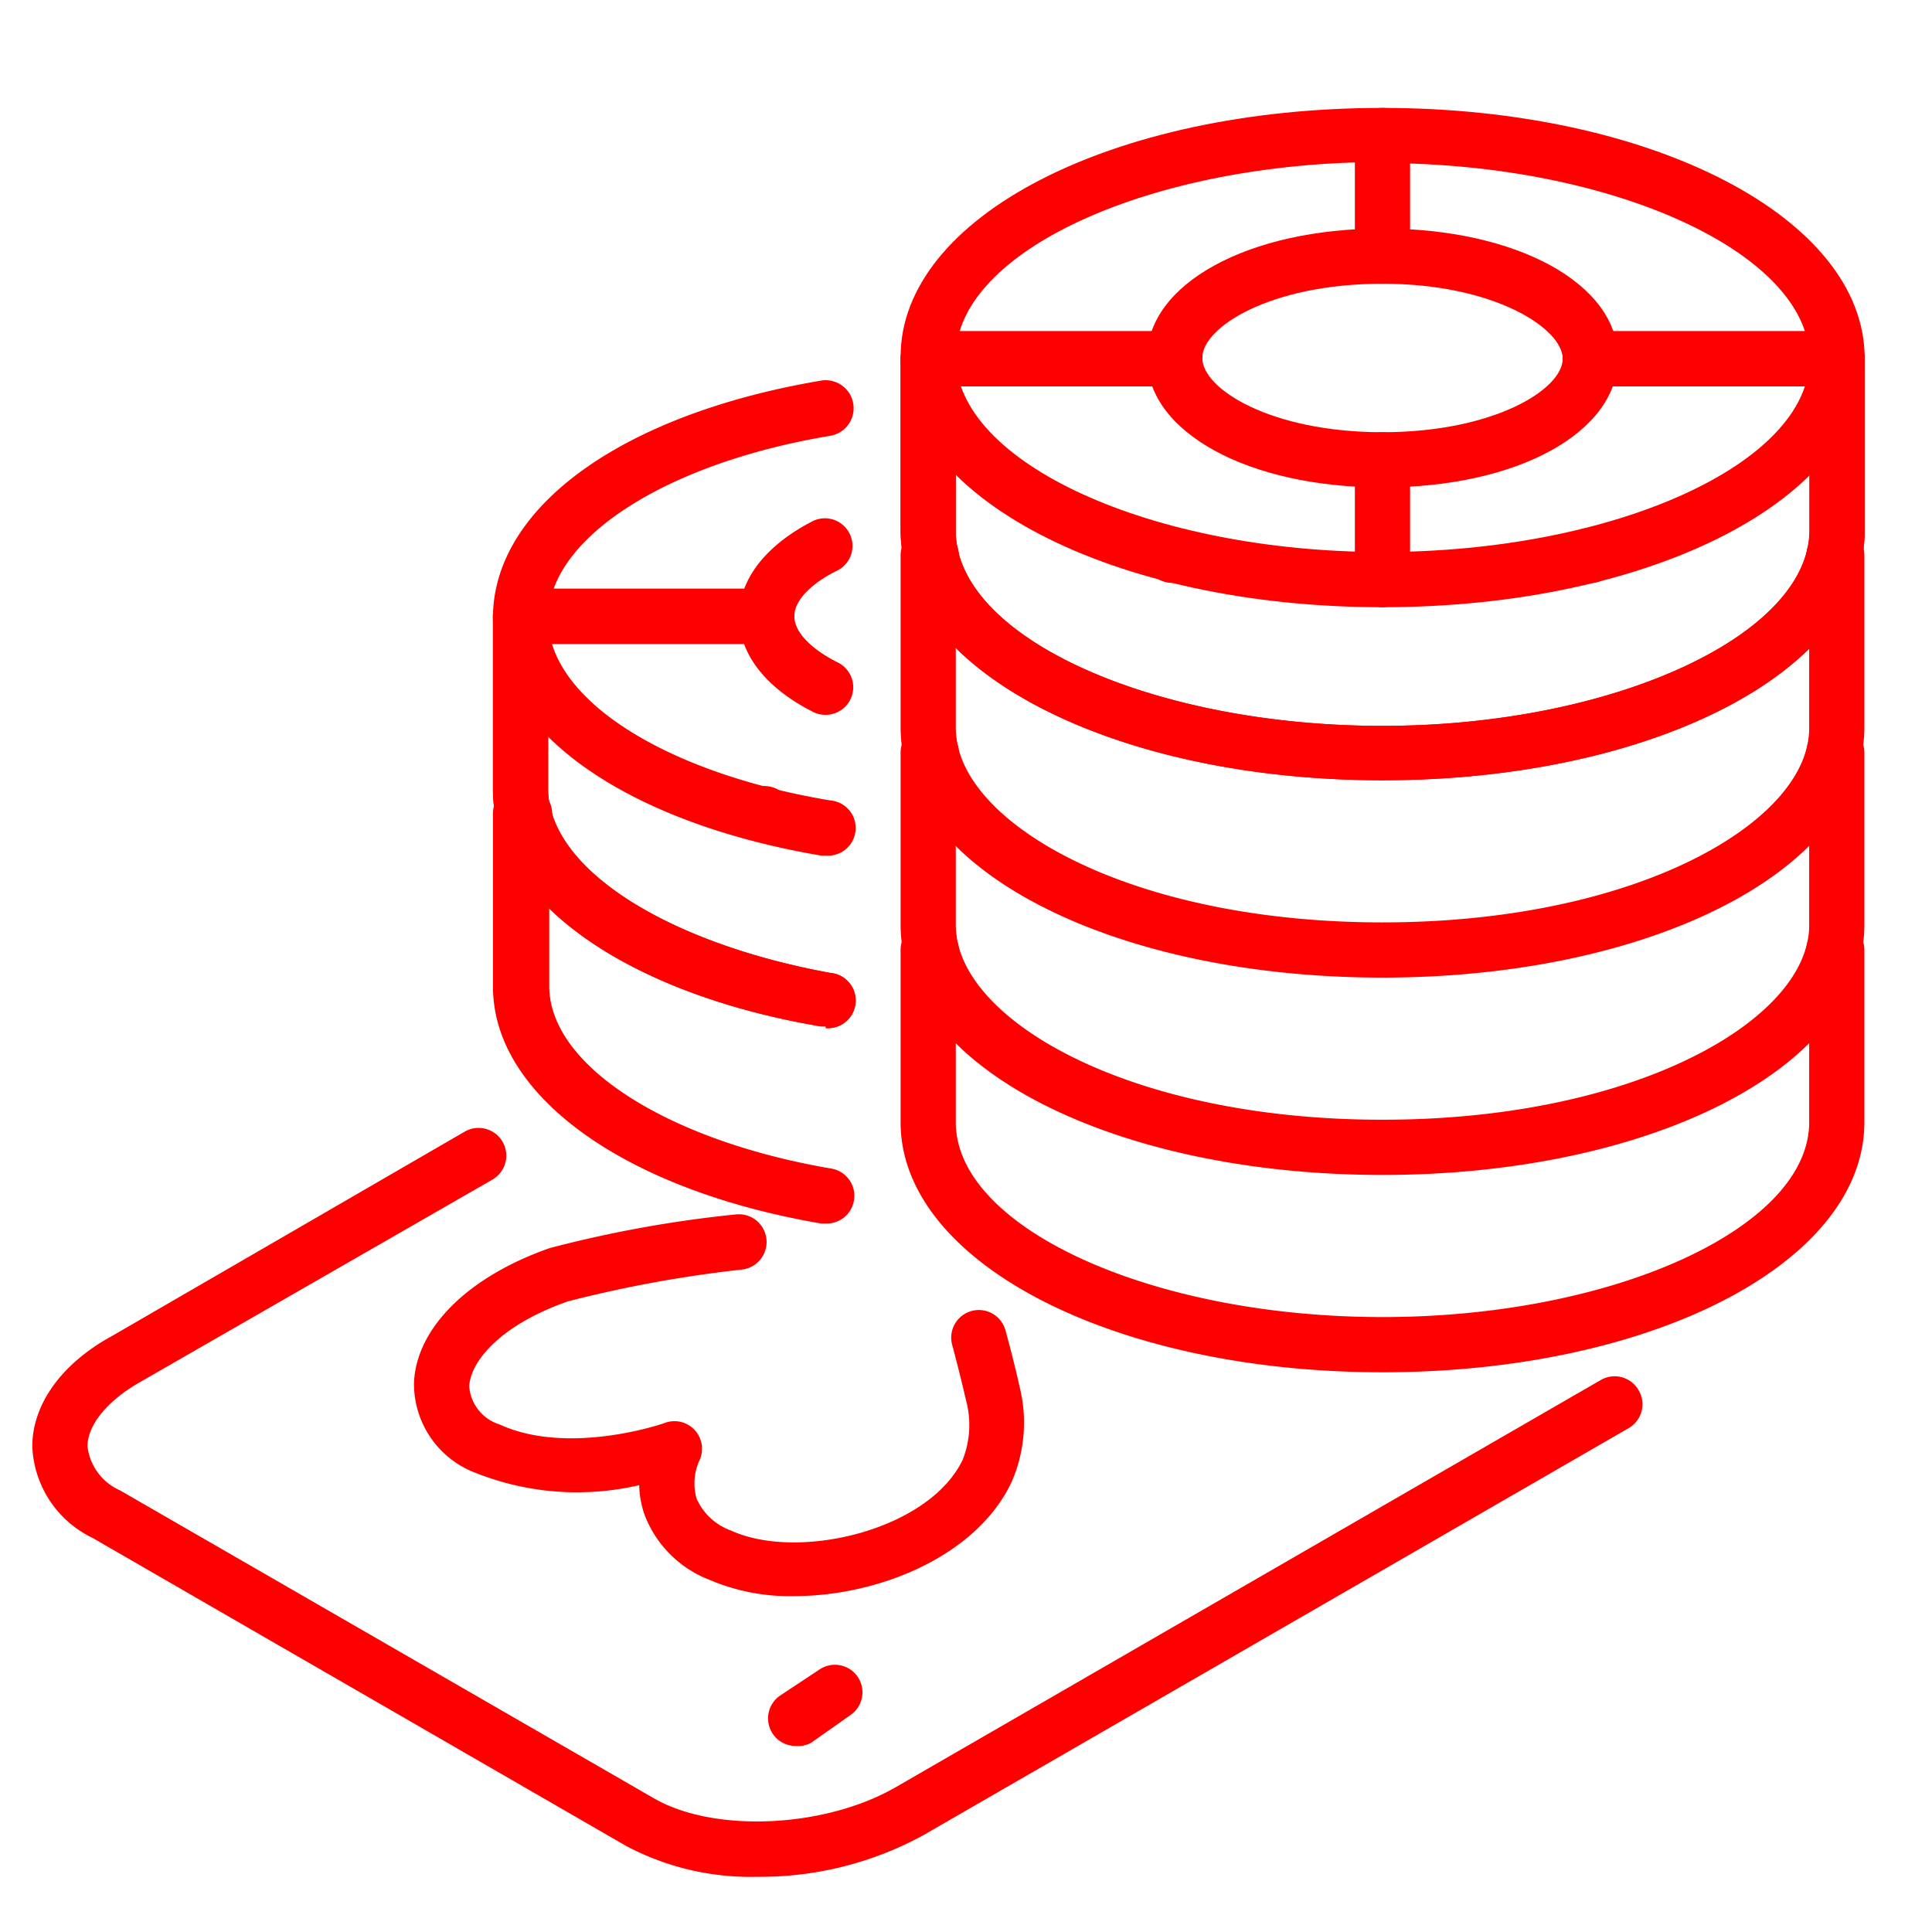
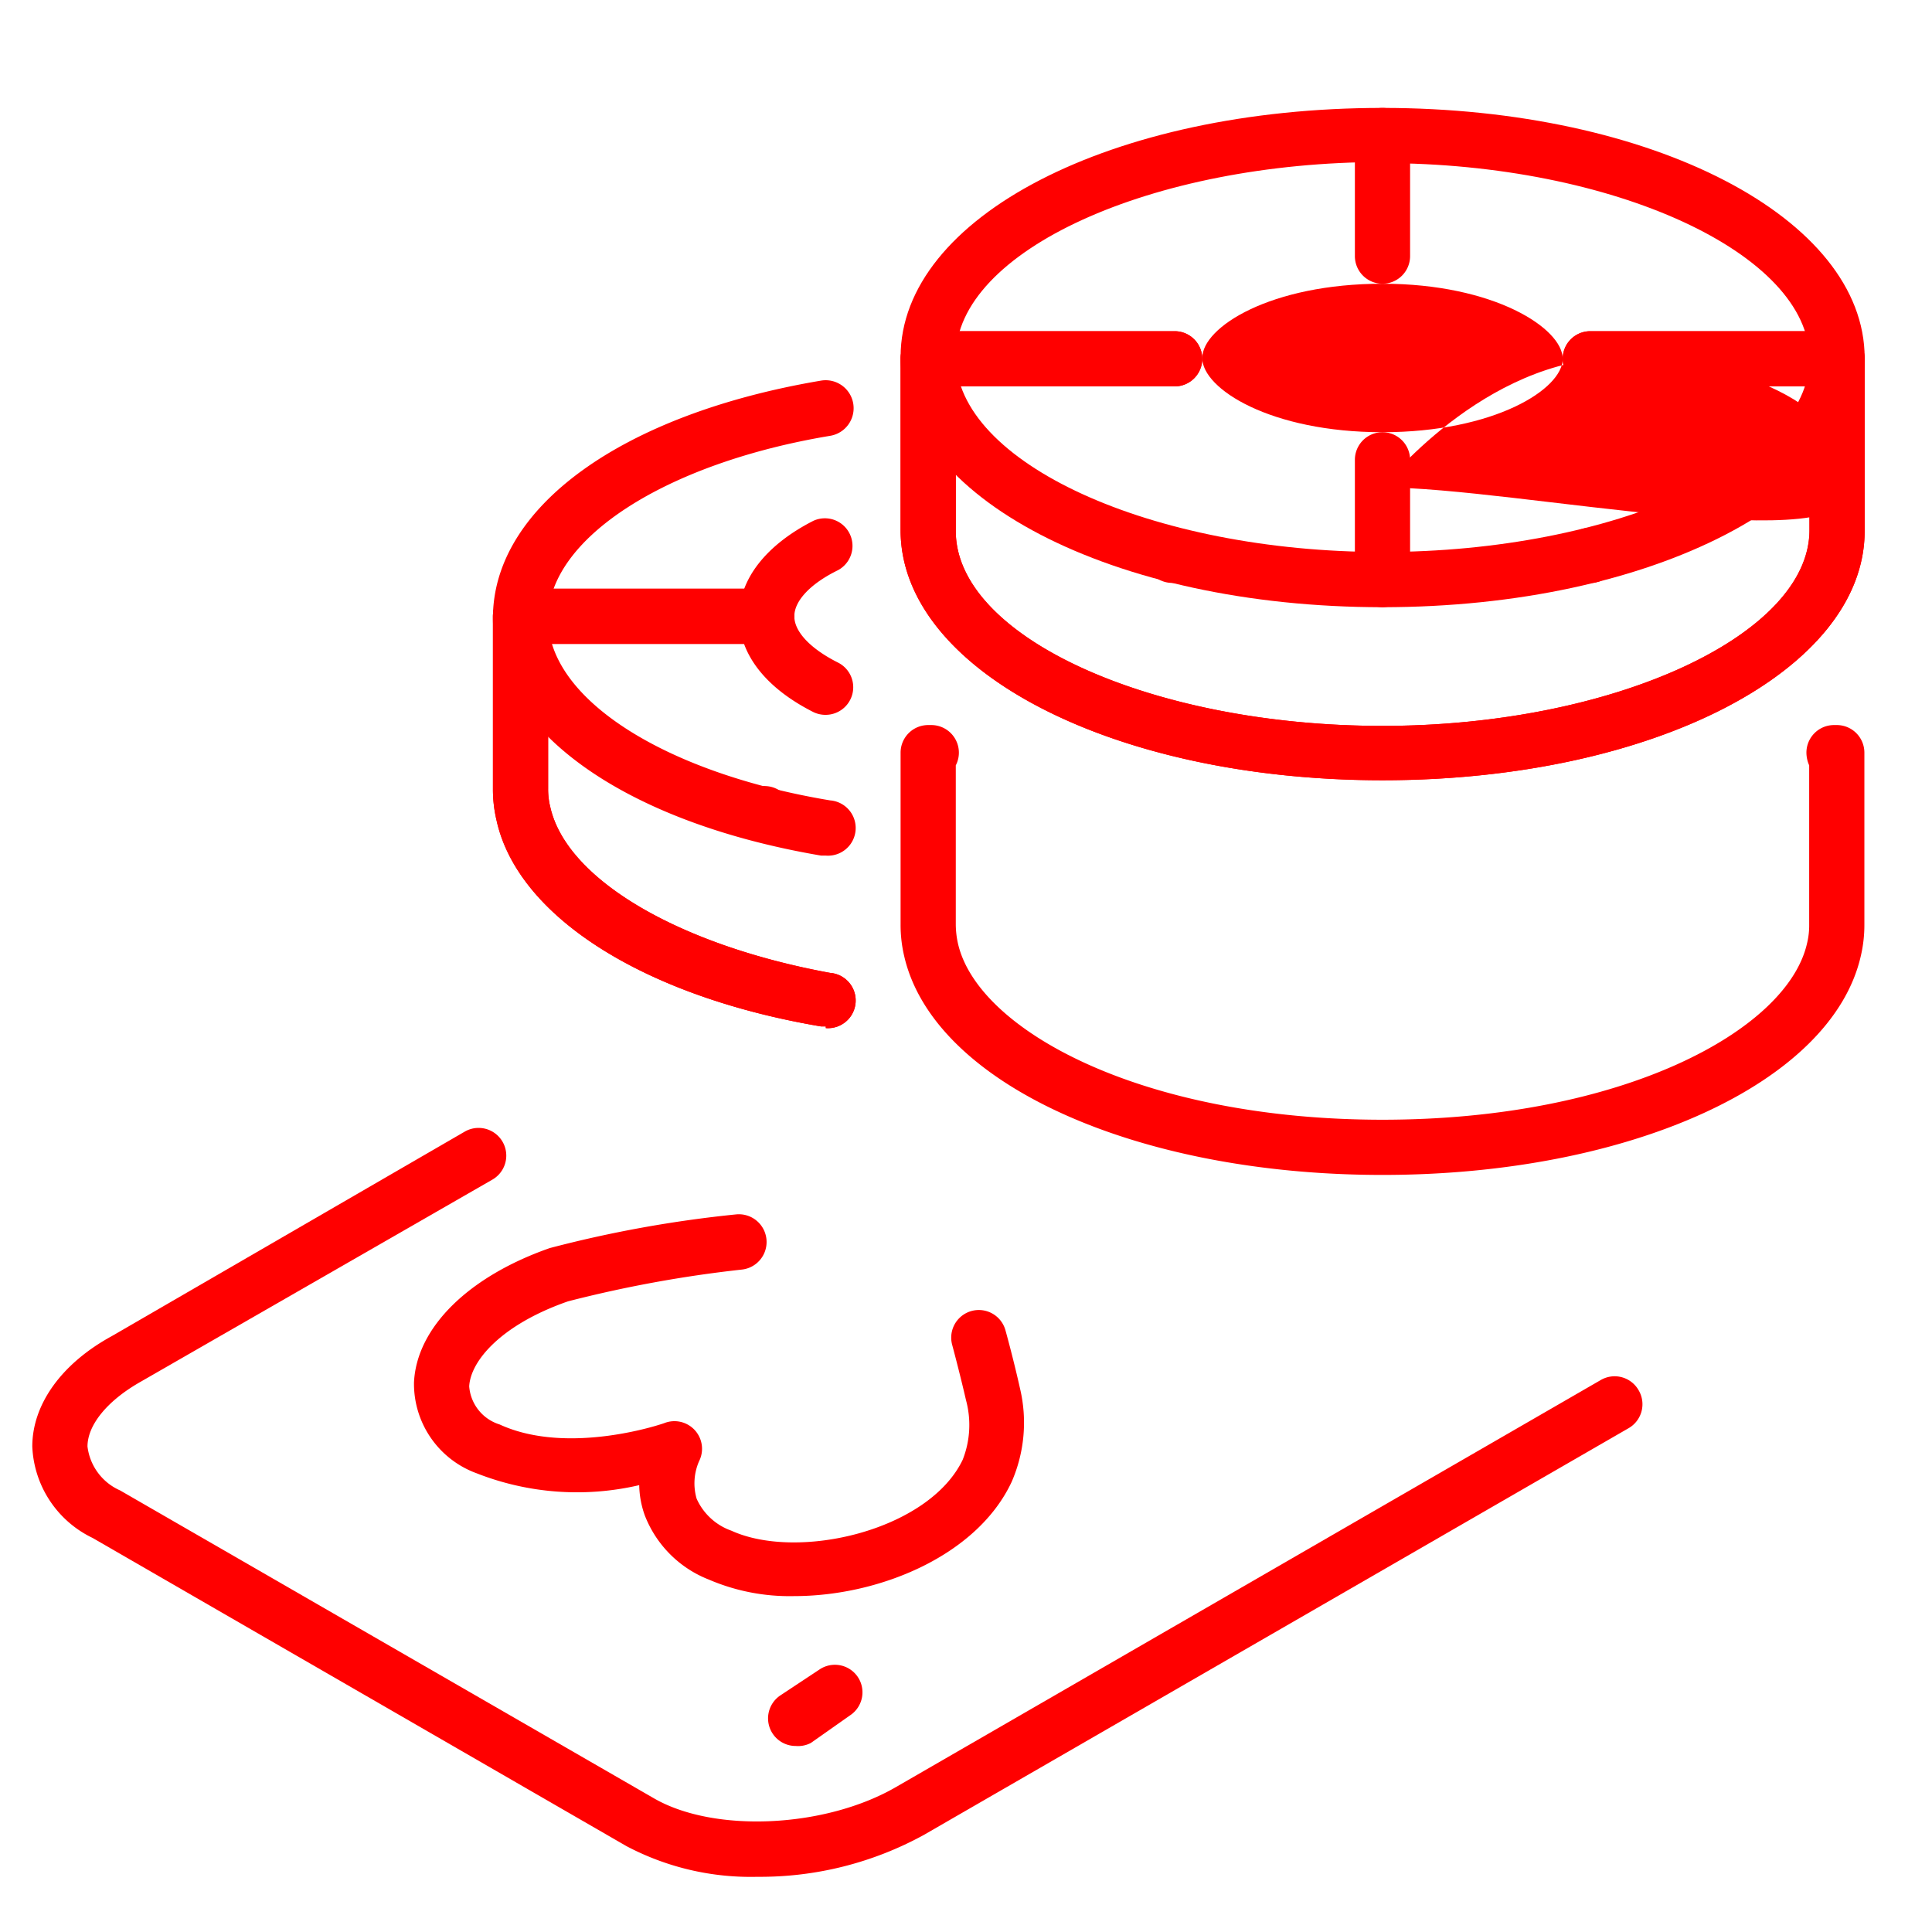
<svg xmlns="http://www.w3.org/2000/svg" viewBox="0 0 70 70">
  <path d="M28.77,57.83a7.41,7.41,0,0,1-3.09-.6,4.08,4.08,0,0,1-2.32-2.33,3.41,3.41,0,0,1-.2-1.09,9.94,9.94,0,0,1-5.89-.43A3.45,3.45,0,0,1,15,50.08c.1-2,2-3.84,4.92-4.86A43.93,43.93,0,0,1,26.67,44a1,1,0,1,1,.2,2,45,45,0,0,0-6.29,1.15c-2.41.84-3.53,2.15-3.58,3.08a1.57,1.57,0,0,0,1.1,1.38c2.52,1.16,6-.05,6-.06a1,1,0,0,1,1.23,1.39h0a2,2,0,0,0-.09,1.36,2.17,2.17,0,0,0,1.26,1.16c2.41,1.1,7.15,0,8.38-2.57A3.43,3.43,0,0,0,35,50.73c-.23-1-.5-2-.5-2a1,1,0,1,1,1.93-.53s.28,1,.53,2.12a5.36,5.36,0,0,1-.31,3.38C35.4,56.36,31.87,57.83,28.77,57.83Z" fill="red" />
  <path d="M50.09,22c-9.79,0-17.46-4-17.46-9.07S40.3,3.91,50.09,3.91s17.47,4,17.47,9.06S59.88,22,50.09,22Zm0-16.13c-8.38,0-15.46,3.23-15.46,7.06S41.71,20,50.09,20,65.56,16.8,65.56,13,58.47,5.91,50.09,5.91Z" fill="red" />
-   <path d="M50.09,17.66c-4.86,0-8.53-2-8.53-4.69s3.67-4.69,8.53-4.69,8.53,2,8.53,4.69S55,17.66,50.09,17.66Zm0-7.38c-4.05,0-6.53,1.57-6.53,2.69s2.48,2.69,6.53,2.69S56.62,14.1,56.62,13,54.14,10.28,50.09,10.28Z" fill="red" />
+   <path d="M50.09,17.66s3.67-4.69,8.53-4.69,8.53,2,8.53,4.69S55,17.66,50.09,17.66Zm0-7.38c-4.05,0-6.53,1.57-6.53,2.69s2.48,2.69,6.53,2.69S56.62,14.1,56.62,13,54.14,10.28,50.09,10.28Z" fill="red" />
  <path d="M50.09,10.28a1,1,0,0,1-1-1V4.91a1,1,0,1,1,2,0V9.28A1,1,0,0,1,50.09,10.28Z" fill="red" />
  <path d="M50.09,28.27c-9.79,0-17.46-4-17.46-9.06V13a1,1,0,0,1,.29-.7,1,1,0,0,1,.71-.3h8.93a1,1,0,0,1,0,2H34.63v5.24c0,3.83,7.08,7.06,15.46,7.06S65.56,23,65.56,19.21V14H57.62a1,1,0,0,1,0-2h8.94a1,1,0,0,1,1,1v6.24C67.56,24.29,59.88,28.27,50.09,28.27Z" fill="red" />
  <path d="M50.09,28.27c-9.79,0-17.46-4-17.46-9.06V13a1,1,0,0,1,.29-.7,1,1,0,0,1,.71-.3h8.93a1,1,0,0,1,0,2H34.63v5.24c0,3.83,7.08,7.06,15.46,7.06S65.56,23,65.56,19.21V14H57.62a1,1,0,0,1,0-2h8.94a1,1,0,0,1,1,1v6.24C67.56,24.29,59.88,28.27,50.09,28.27Z" fill="red" />
  <path d="M42.56,21.12h-.09a1,1,0,0,1,0-2,1,1,0,0,1,1.05,1A1,1,0,0,1,42.56,21.12Z" fill="red" />
  <path d="M57.71,21.12h-.09a1,1,0,0,1,0-2,1,1,0,0,1,1,1A1,1,0,0,1,57.71,21.12Z" fill="red" />
-   <path d="M50.09,35.42c-9,0-16.27-3.33-17.33-7.92a5.14,5.14,0,0,1-.13-1.15V20.12a1,1,0,0,1,1-1h.11a1,1,0,0,1,.89,1.46v5.77a3.42,3.42,0,0,0,.08.7c.72,3.13,6.67,6.37,15.38,6.37s14.66-3.24,15.38-6.37a2.84,2.84,0,0,0,.08-.7V20.57a1.06,1.06,0,0,1-.1-.45,1,1,0,0,1,1-1h.1a1,1,0,0,1,1,1v6.23a5,5,0,0,1-.13,1.14C66.36,32.09,59.07,35.42,50.09,35.42Z" fill="red" />
  <path d="M50.09,42.57c-9,0-16.28-3.34-17.33-7.93a4.92,4.92,0,0,1-.13-1.14V27.27a1,1,0,0,1,1-1h.11a1,1,0,0,1,.89,1.46V33.5a3.25,3.25,0,0,0,.08.69c.72,3.14,6.67,6.38,15.38,6.38s14.66-3.24,15.38-6.38a2.71,2.71,0,0,0,.08-.69V27.73a1.15,1.15,0,0,1-.1-.46,1,1,0,0,1,1-1h.1a1,1,0,0,1,1,1V33.5a4.92,4.92,0,0,1-.13,1.14C66.37,39.23,59.08,42.57,50.09,42.57Z" fill="red" />
-   <path d="M50.09,49.72c-9.79,0-17.46-4-17.46-9.06V34.42a1,1,0,0,1,1-1h.11a1,1,0,0,1,.89,1.45v5.79c0,3.82,7.08,7.06,15.46,7.06s15.46-3.24,15.46-7.06V34.87a1.14,1.14,0,0,1-.1-.45,1,1,0,0,1,1-1h.1a1,1,0,0,1,1,1v6.24C67.55,45.74,59.88,49.72,50.09,49.72Z" fill="red" />
  <path d="M50.09,22a1,1,0,0,1-1-1V16.66a1,1,0,1,1,2,0V21A1,1,0,0,1,50.09,22Z" fill="red" />
  <path d="M29.92,31l-.17,0c-7.23-1.23-11.89-4.61-11.89-8.61s4.66-7.38,11.89-8.6a1,1,0,1,1,.33,2c-6,1-10.22,3.74-10.22,6.63S24.06,28,30.08,29a1,1,0,0,1-.16,2Z" fill="red" />
  <path d="M29.92,25.9a1,1,0,0,1-.45-.1c-1.74-.88-2.69-2.11-2.69-3.47s1-2.6,2.69-3.46a1,1,0,0,1,.89,1.79c-1,.49-1.58,1.11-1.58,1.67s.59,1.18,1.59,1.68a1,1,0,0,1-.45,1.89Z" fill="red" />
  <path d="M29.92,37.19l-.17,0c-6.45-1.09-11-4-11.76-7.47a4.84,4.84,0,0,1-.13-1.13V22.33a1,1,0,0,1,1-1h8.92a1,1,0,0,1,0,2H19.86v5.24a2.68,2.68,0,0,0,.08.68c.6,2.63,4.68,5,10.14,6a1,1,0,0,1-.16,2Z" fill="red" />
  <path d="M29.92,37.19l-.17,0c-6.45-1.09-11-4-11.76-7.47a4.84,4.84,0,0,1-.13-1.13V22.33a1,1,0,0,1,1-1h8.92a1,1,0,0,1,0,2H19.86v5.24a2.68,2.68,0,0,0,.08.68c.6,2.63,4.68,5,10.14,6a1,1,0,0,1-.16,2Z" fill="red" />
  <path d="M27.79,30.48H27.7a1,1,0,0,1,0-2,1,1,0,0,1,1,1A1,1,0,0,1,27.79,30.48Z" fill="red" />
-   <path d="M29.92,44.33h-.17c-6.44-1.1-10.95-4-11.76-7.46a5.2,5.2,0,0,1-.13-1.15V29.48a1,1,0,0,1,1-1H19a1,1,0,0,1,.9,1.45v5.78a3,3,0,0,0,.08.7c.61,2.62,4.68,5,10.14,5.93a1,1,0,0,1,.82,1.16A1,1,0,0,1,29.92,44.33Z" fill="red" />
  <path d="M28.83,63.26a1,1,0,0,1-.83-.44,1,1,0,0,1,.27-1.39l1.42-.94a1,1,0,0,1,1.39.27,1,1,0,0,1-.28,1.39l-1.42,1A1,1,0,0,1,28.83,63.26Z" fill="red" />
  <path d="M27.45,68a9.64,9.64,0,0,1-4.75-1.11L3.35,55.72a3.85,3.85,0,0,1-2.18-3.31c0-1.52,1.05-3,2.88-4L16.84,41a1,1,0,0,1,1,1.74L5.05,50.09c-1.18.68-1.88,1.55-1.88,2.32A2,2,0,0,0,4.35,54L23.7,65.16c2.19,1.26,6.2,1.07,8.76-.41L58,50a1,1,0,0,1,1.37.37A1,1,0,0,1,59,51.75L33.46,66.49A12.33,12.33,0,0,1,27.45,68Z" fill="red" />
</svg>